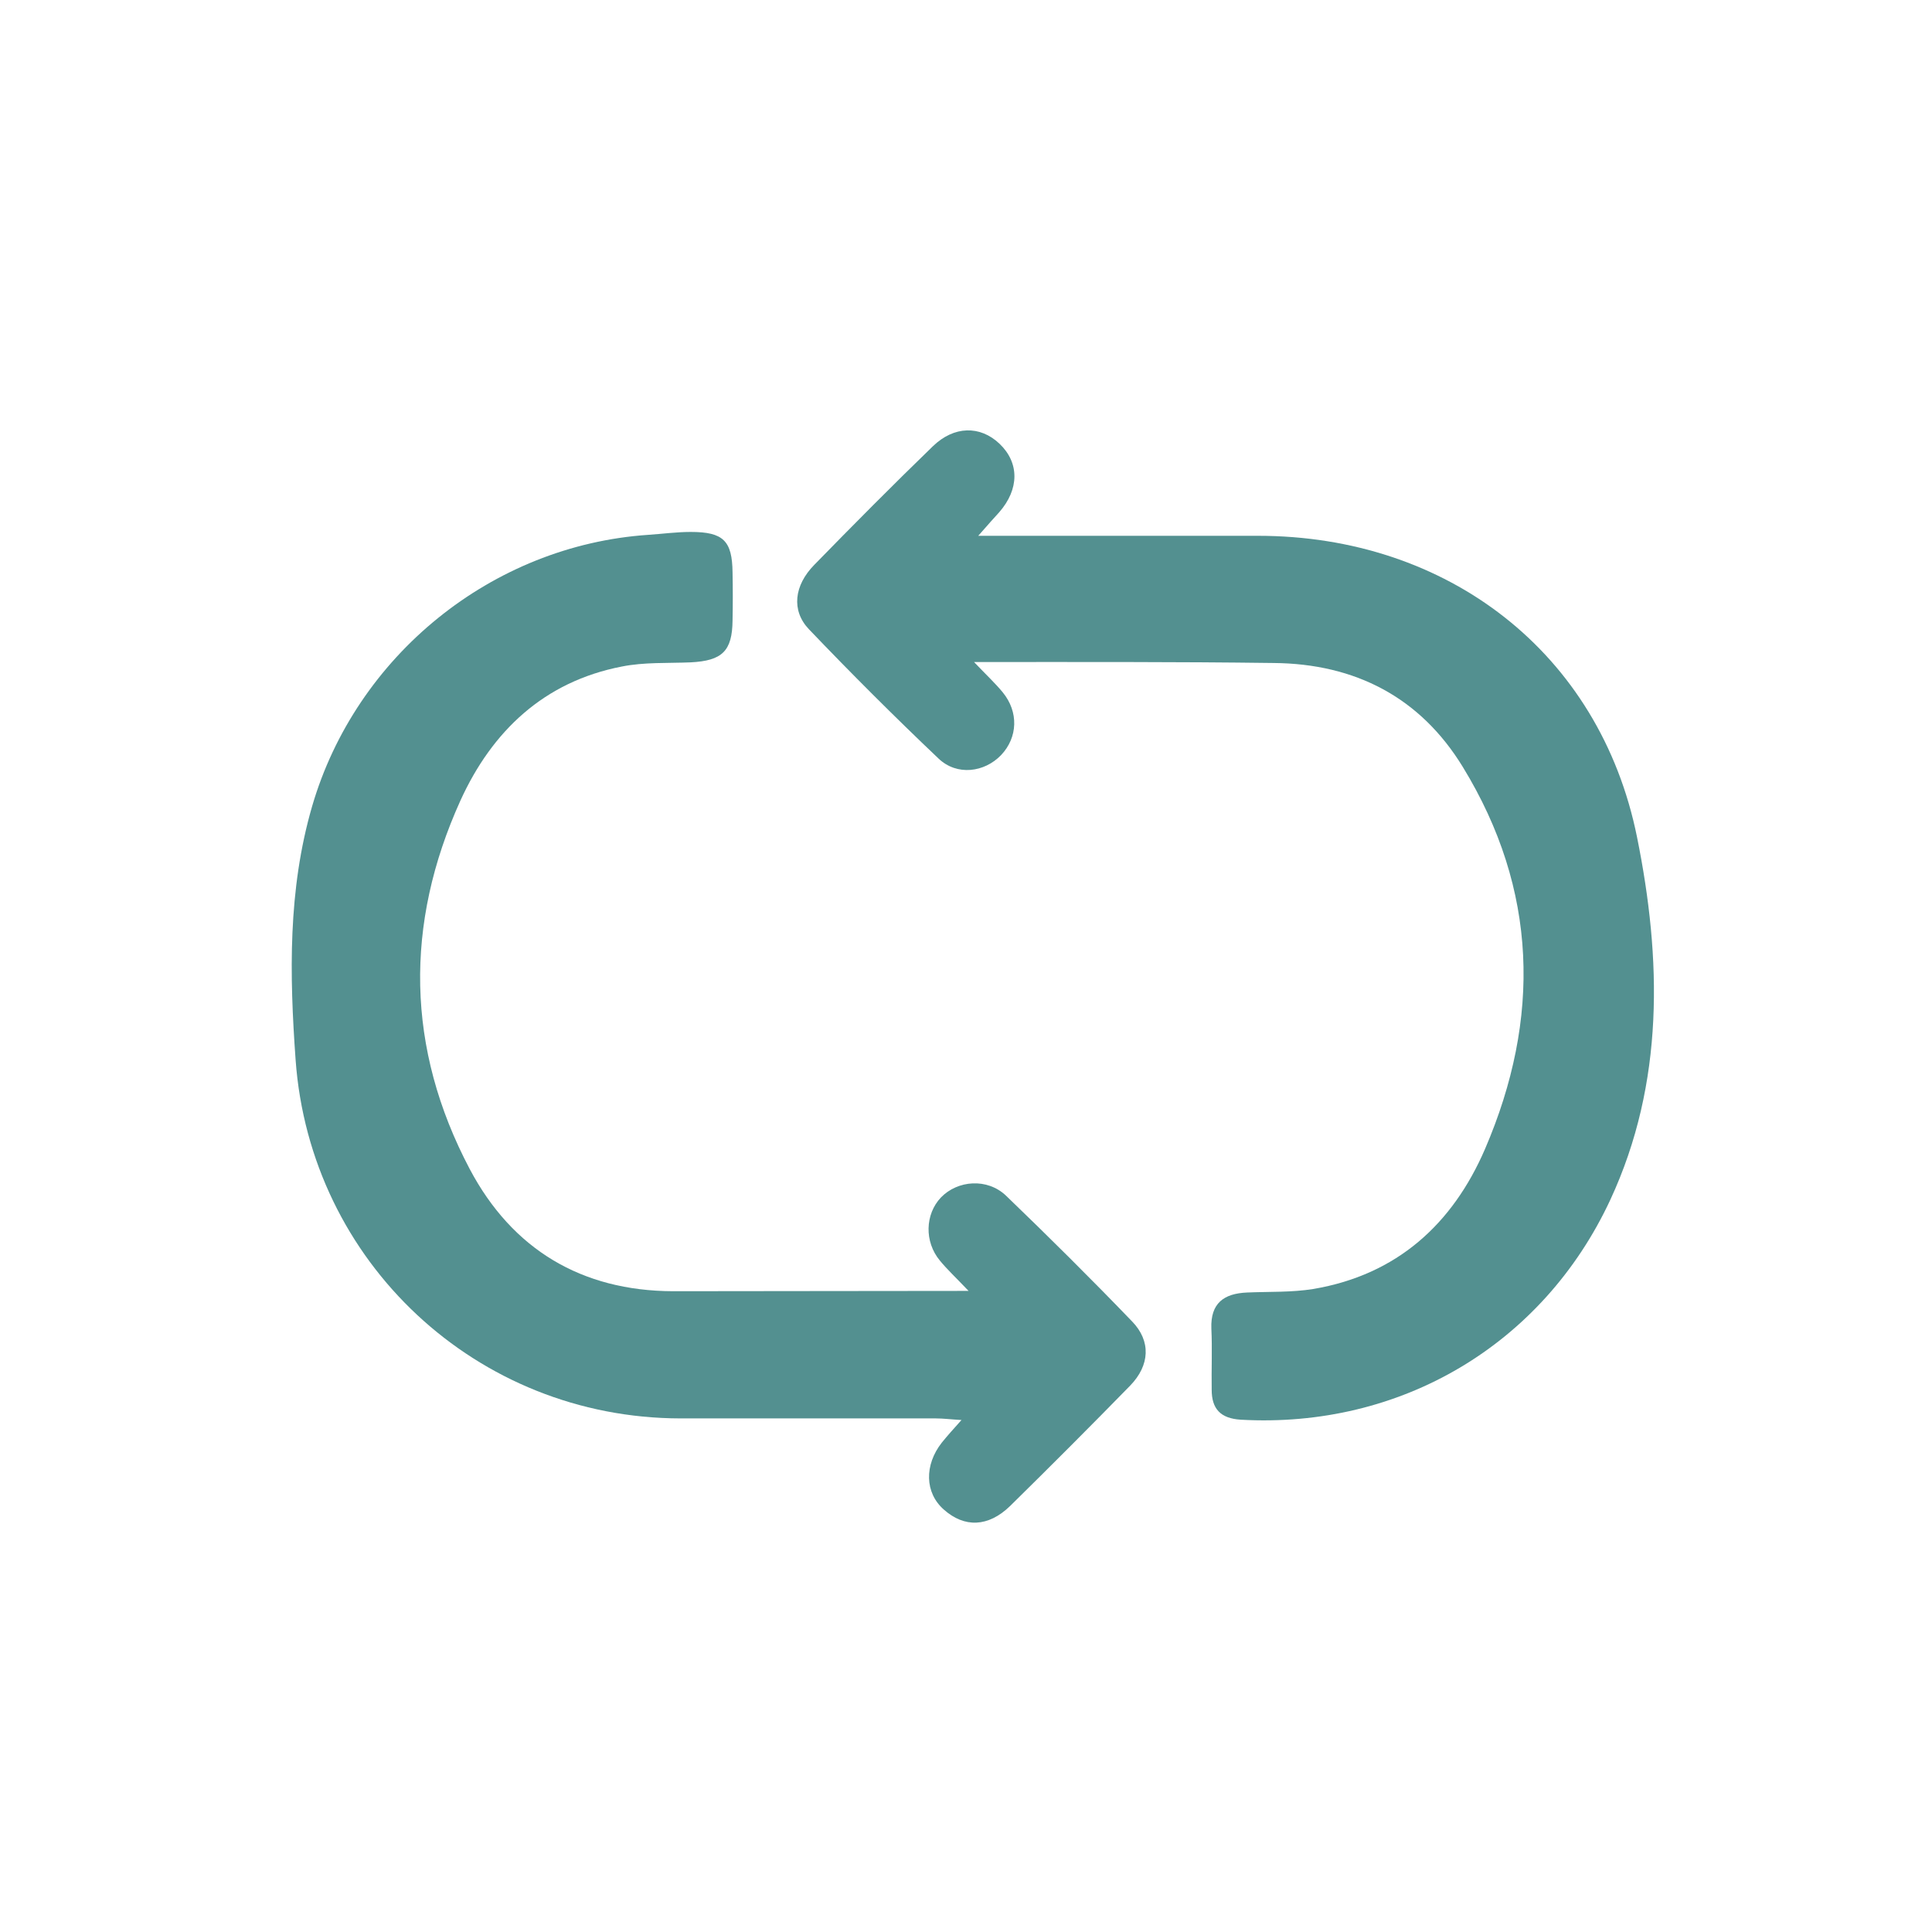
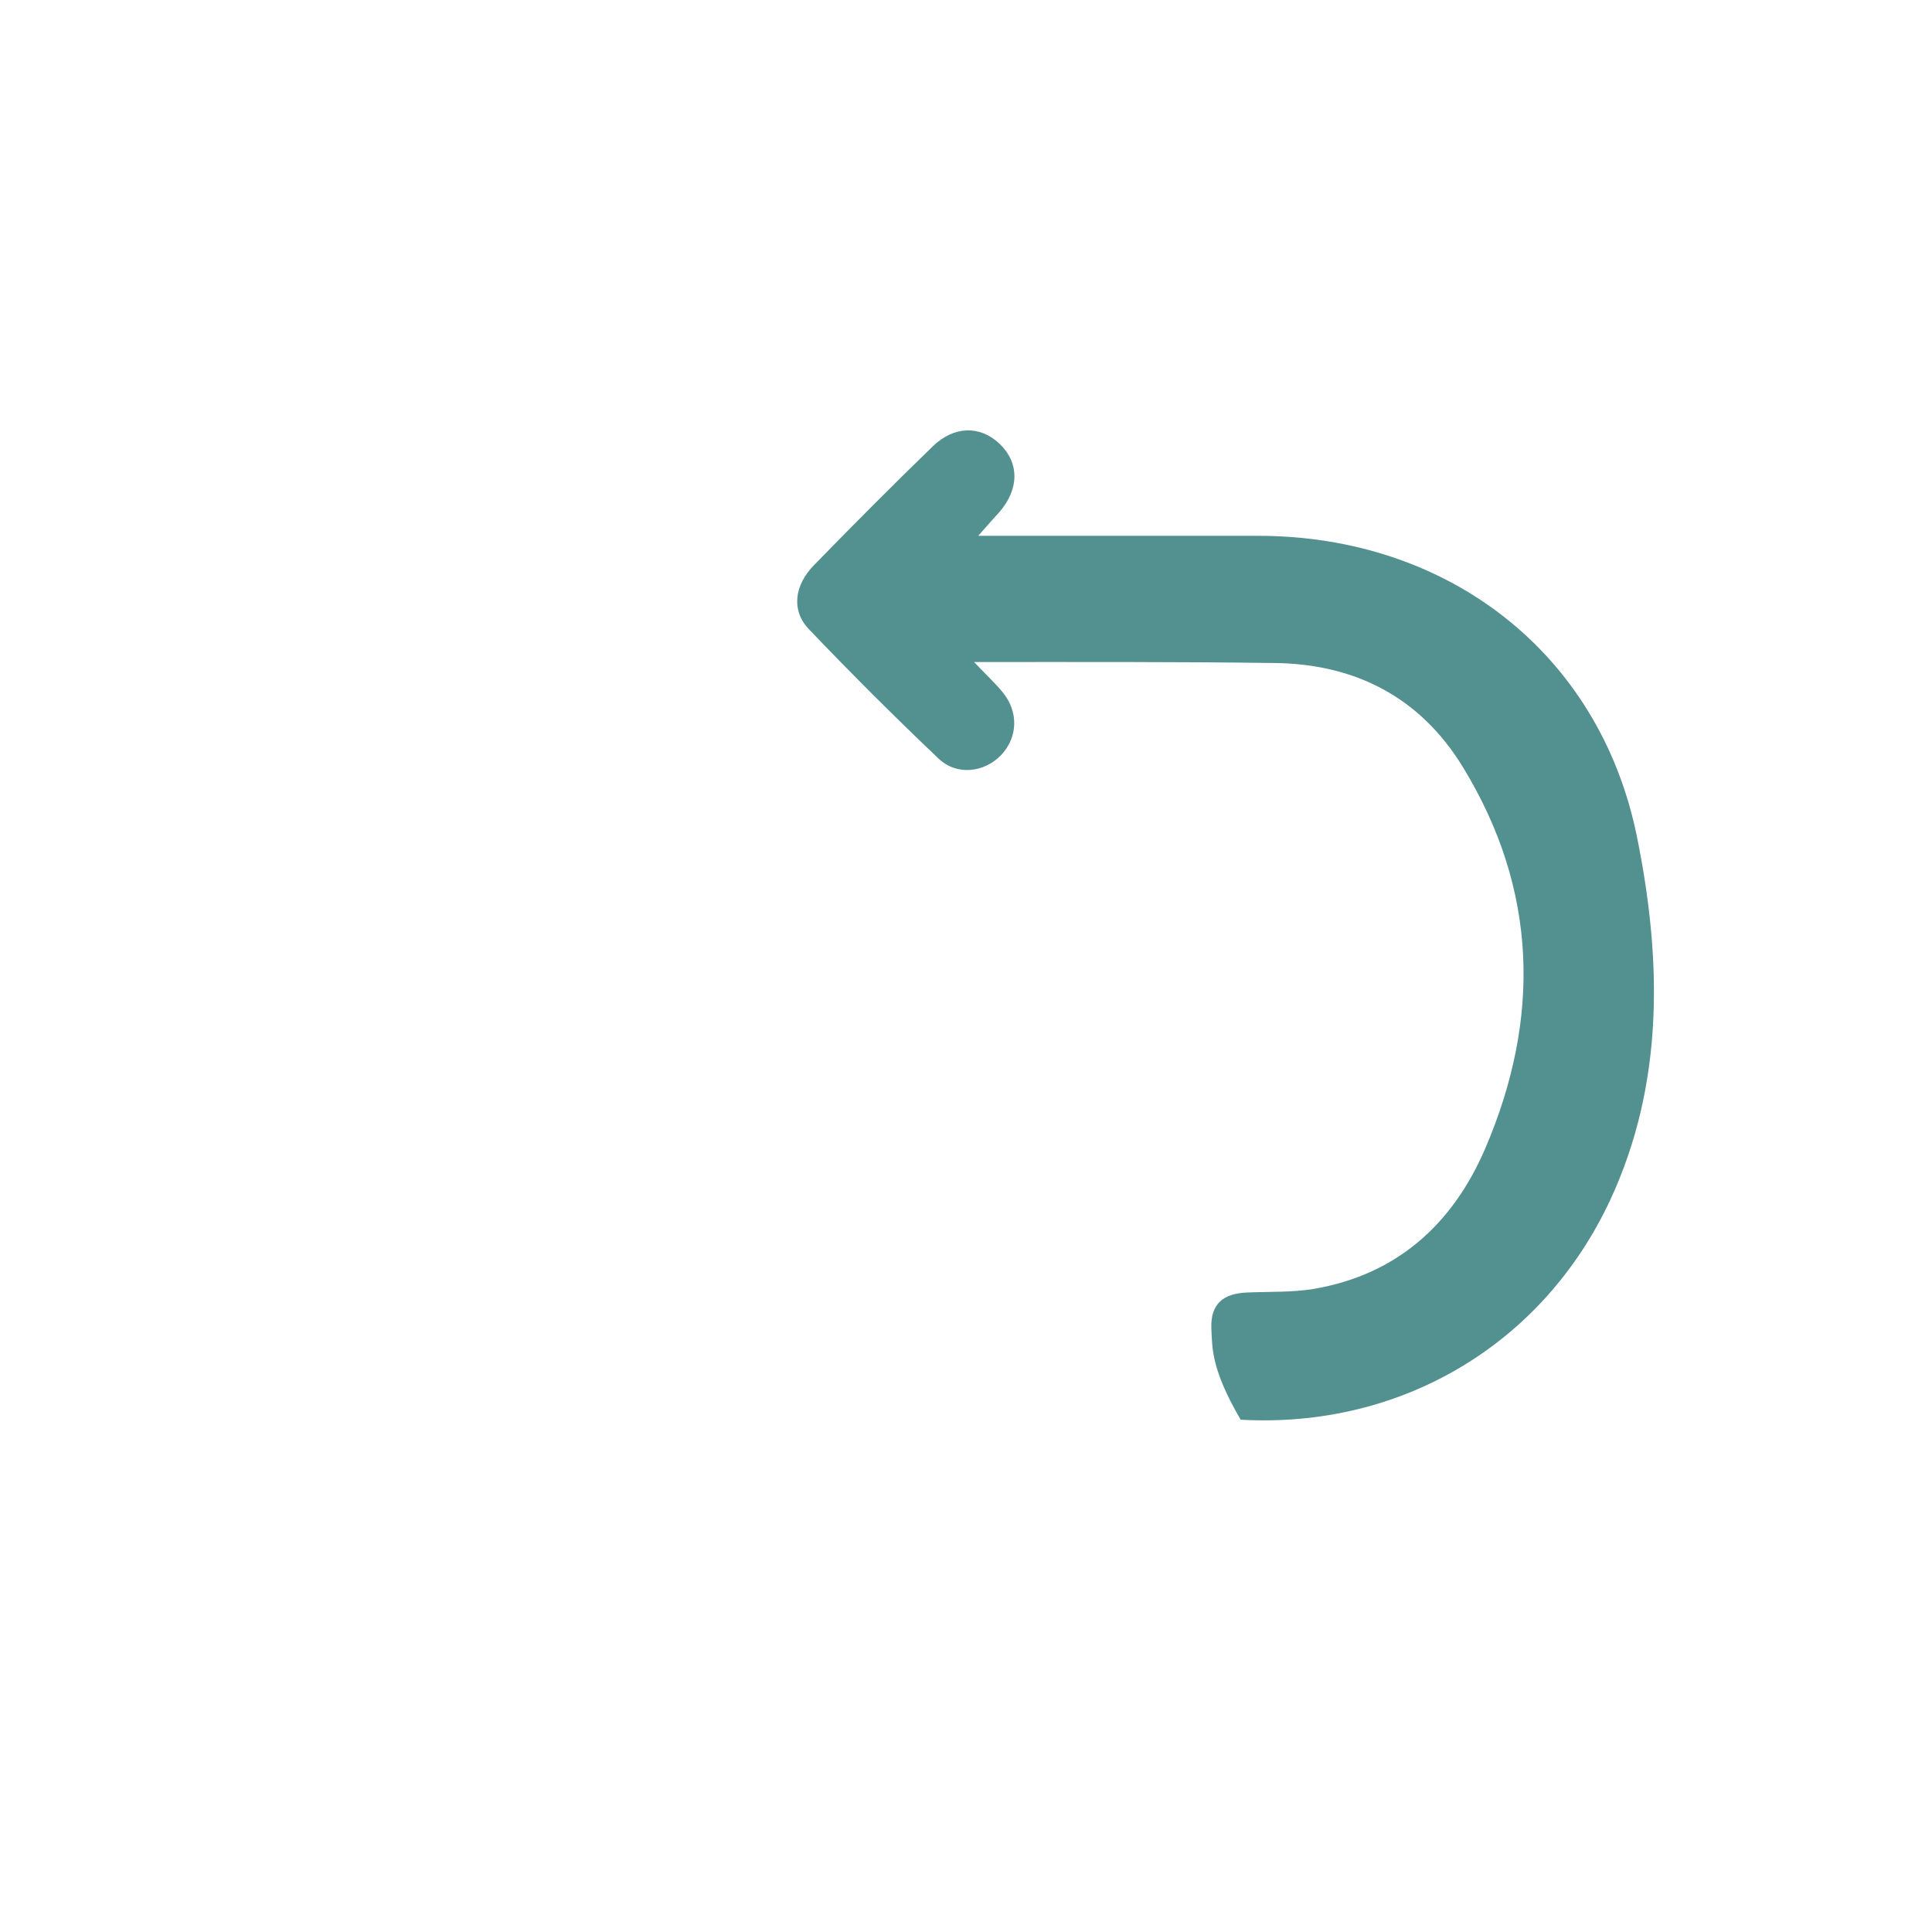
<svg xmlns="http://www.w3.org/2000/svg" width="600" height="600" viewBox="0 0 600 600" fill="none">
-   <path d="M302.5 205.6C306.5 209.8 309.1 212.2 311.4 215C316.4 221.1 316.1 229 310.9 234.5C305.7 239.9 297.2 241 291.5 235.6C277.7 222.5 264.3 209.1 251.2 195.4C245.7 189.6 246.6 181.8 252.9 175.4C265 163 277.2 150.7 289.7 138.6C296.3 132.2 304.4 132.1 310.4 137.8C316.6 143.7 316.6 151.9 310.3 159.1C308.7 160.9 307 162.7 303.8 166.4C308.1 166.4 310.6 166.4 313.1 166.4C339 166.4 364.9 166.4 390.7 166.4C449.3 166.4 496.8 202.5 508.4 260C516 297.6 517 336.2 500.1 372.6C479.1 417.7 434.9 443.7 385.3 440.9C379 440.5 376.3 437.5 376.3 431.6C376.2 425.3 376.5 418.9 376.2 412.6C375.9 404.7 380.1 401.7 387.3 401.4C394.2 401.1 401.1 401.4 407.9 400.3C433.8 395.9 451.1 380.2 461.2 356.8C478.6 316.3 477.6 276.3 454.3 238.2C441.1 216.6 420.9 206.1 395.5 205.9C365.2 205.5 334.9 205.6 302.5 205.6Z" fill="#539090" />
-   <path d="M300.8 400.9C296.8 396.7 294.2 394.3 291.9 391.5C287 385.6 287.3 377.1 292.2 371.9C297.4 366.5 306.6 365.8 312.4 371.3C325.7 384.1 338.8 397.1 351.6 410.4C357.5 416.5 357.1 424 351 430.3C338.7 442.9 326.2 455.4 313.7 467.7C306.9 474.3 299.5 474.5 293.1 468.8C287.2 463.6 287 455 292.5 448C294.2 445.9 296 443.9 298.6 441C295.2 440.8 292.9 440.5 290.6 440.5C264.2 440.5 237.7 440.5 211.3 440.5C148.1 440.4 96.3 392 91.8 329.1C89.9 302.7 89.4 276.4 96.9 250.5C110.5 203.7 152.7 169.4 201.3 166.1C205.7 165.8 210.1 165.2 214.5 165.2C224.6 165.2 227.4 167.9 227.5 177.8C227.6 182.8 227.6 187.7 227.5 192.7C227.4 202.2 224.3 205.2 214.5 205.7C207.4 206 200.1 205.6 193.1 207C168.9 211.7 152.8 227.1 143 248.6C125.6 287 126.1 325.6 145.9 363.1C159.1 388 180.6 400.9 209 401C238.8 401 268.8 400.9 300.8 400.9Z" fill="#539090" />
+   <path d="M302.5 205.6C306.5 209.8 309.1 212.2 311.4 215C316.4 221.1 316.1 229 310.9 234.5C305.7 239.9 297.2 241 291.5 235.6C277.7 222.5 264.3 209.1 251.2 195.4C245.7 189.6 246.6 181.8 252.9 175.4C265 163 277.2 150.7 289.7 138.6C296.3 132.2 304.4 132.1 310.4 137.8C316.6 143.7 316.6 151.9 310.3 159.1C308.7 160.9 307 162.7 303.8 166.4C308.1 166.4 310.6 166.4 313.1 166.4C339 166.4 364.9 166.4 390.7 166.4C449.3 166.4 496.8 202.5 508.4 260C516 297.6 517 336.2 500.1 372.6C479.1 417.7 434.9 443.7 385.3 440.9C376.2 425.3 376.5 418.9 376.2 412.6C375.9 404.7 380.1 401.7 387.3 401.4C394.2 401.1 401.1 401.4 407.9 400.3C433.8 395.9 451.1 380.2 461.2 356.8C478.6 316.3 477.6 276.3 454.3 238.2C441.1 216.6 420.9 206.1 395.5 205.9C365.2 205.5 334.9 205.6 302.5 205.6Z" fill="#539090" />
</svg>